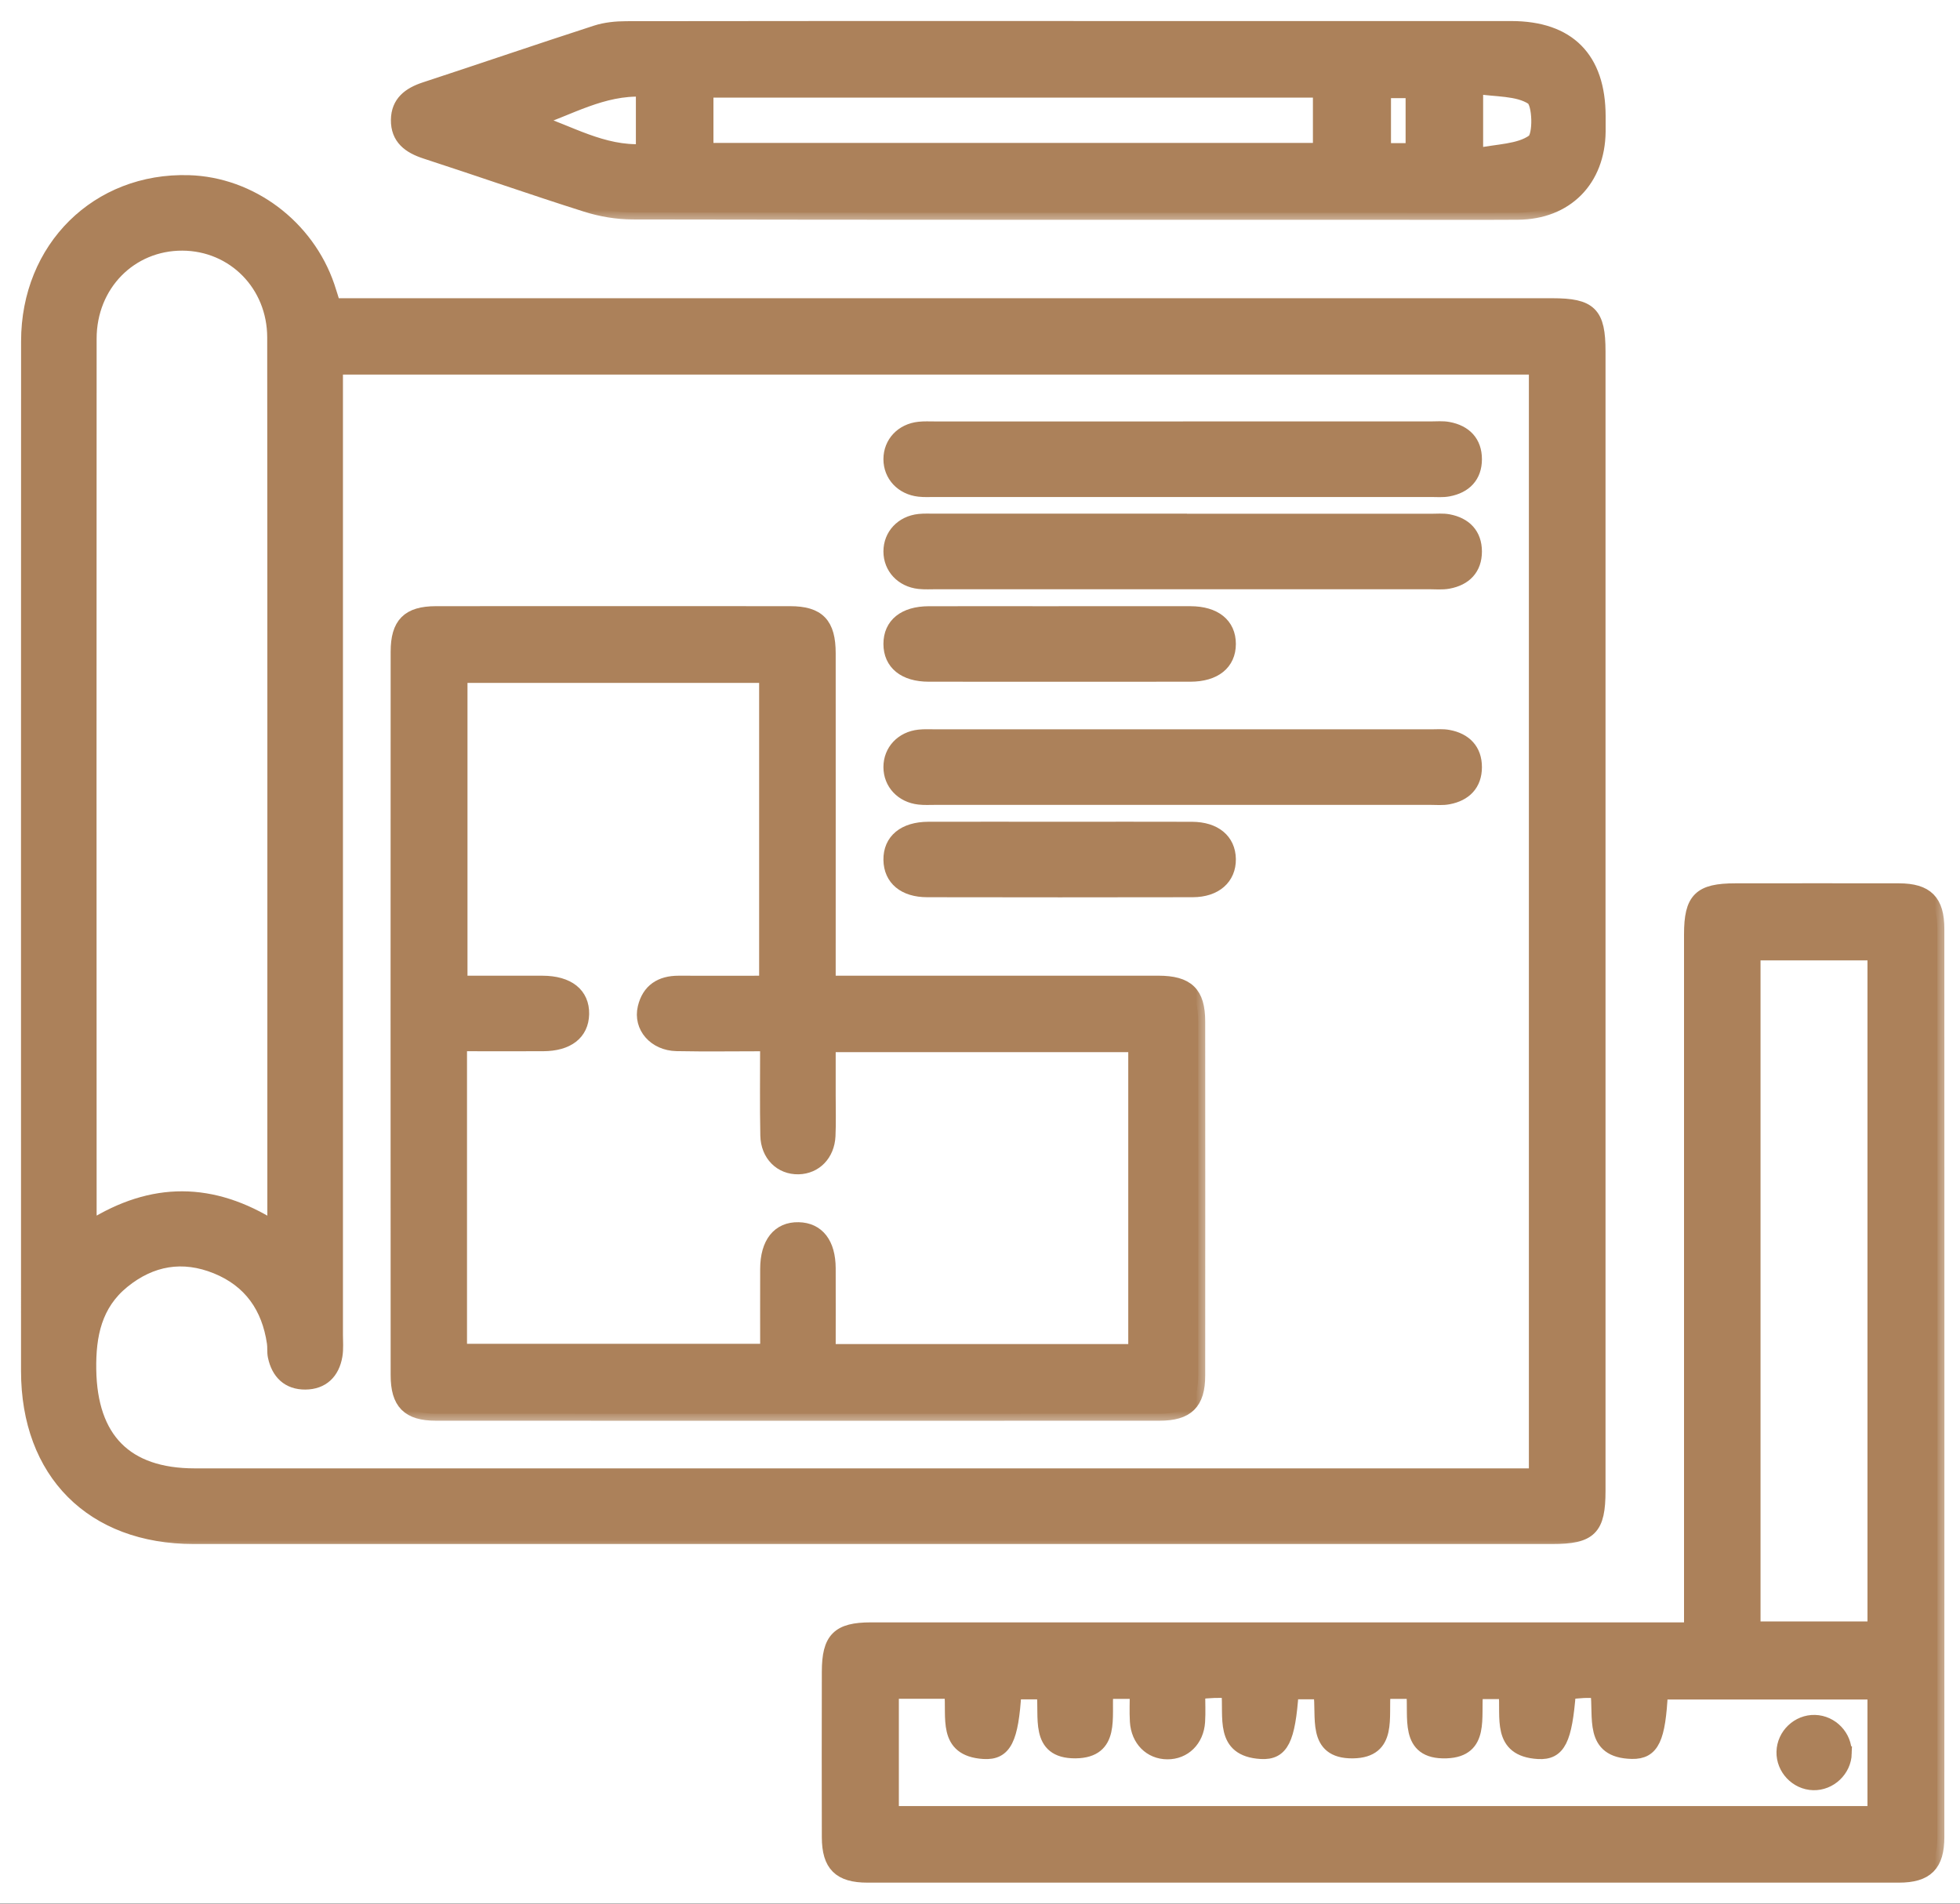
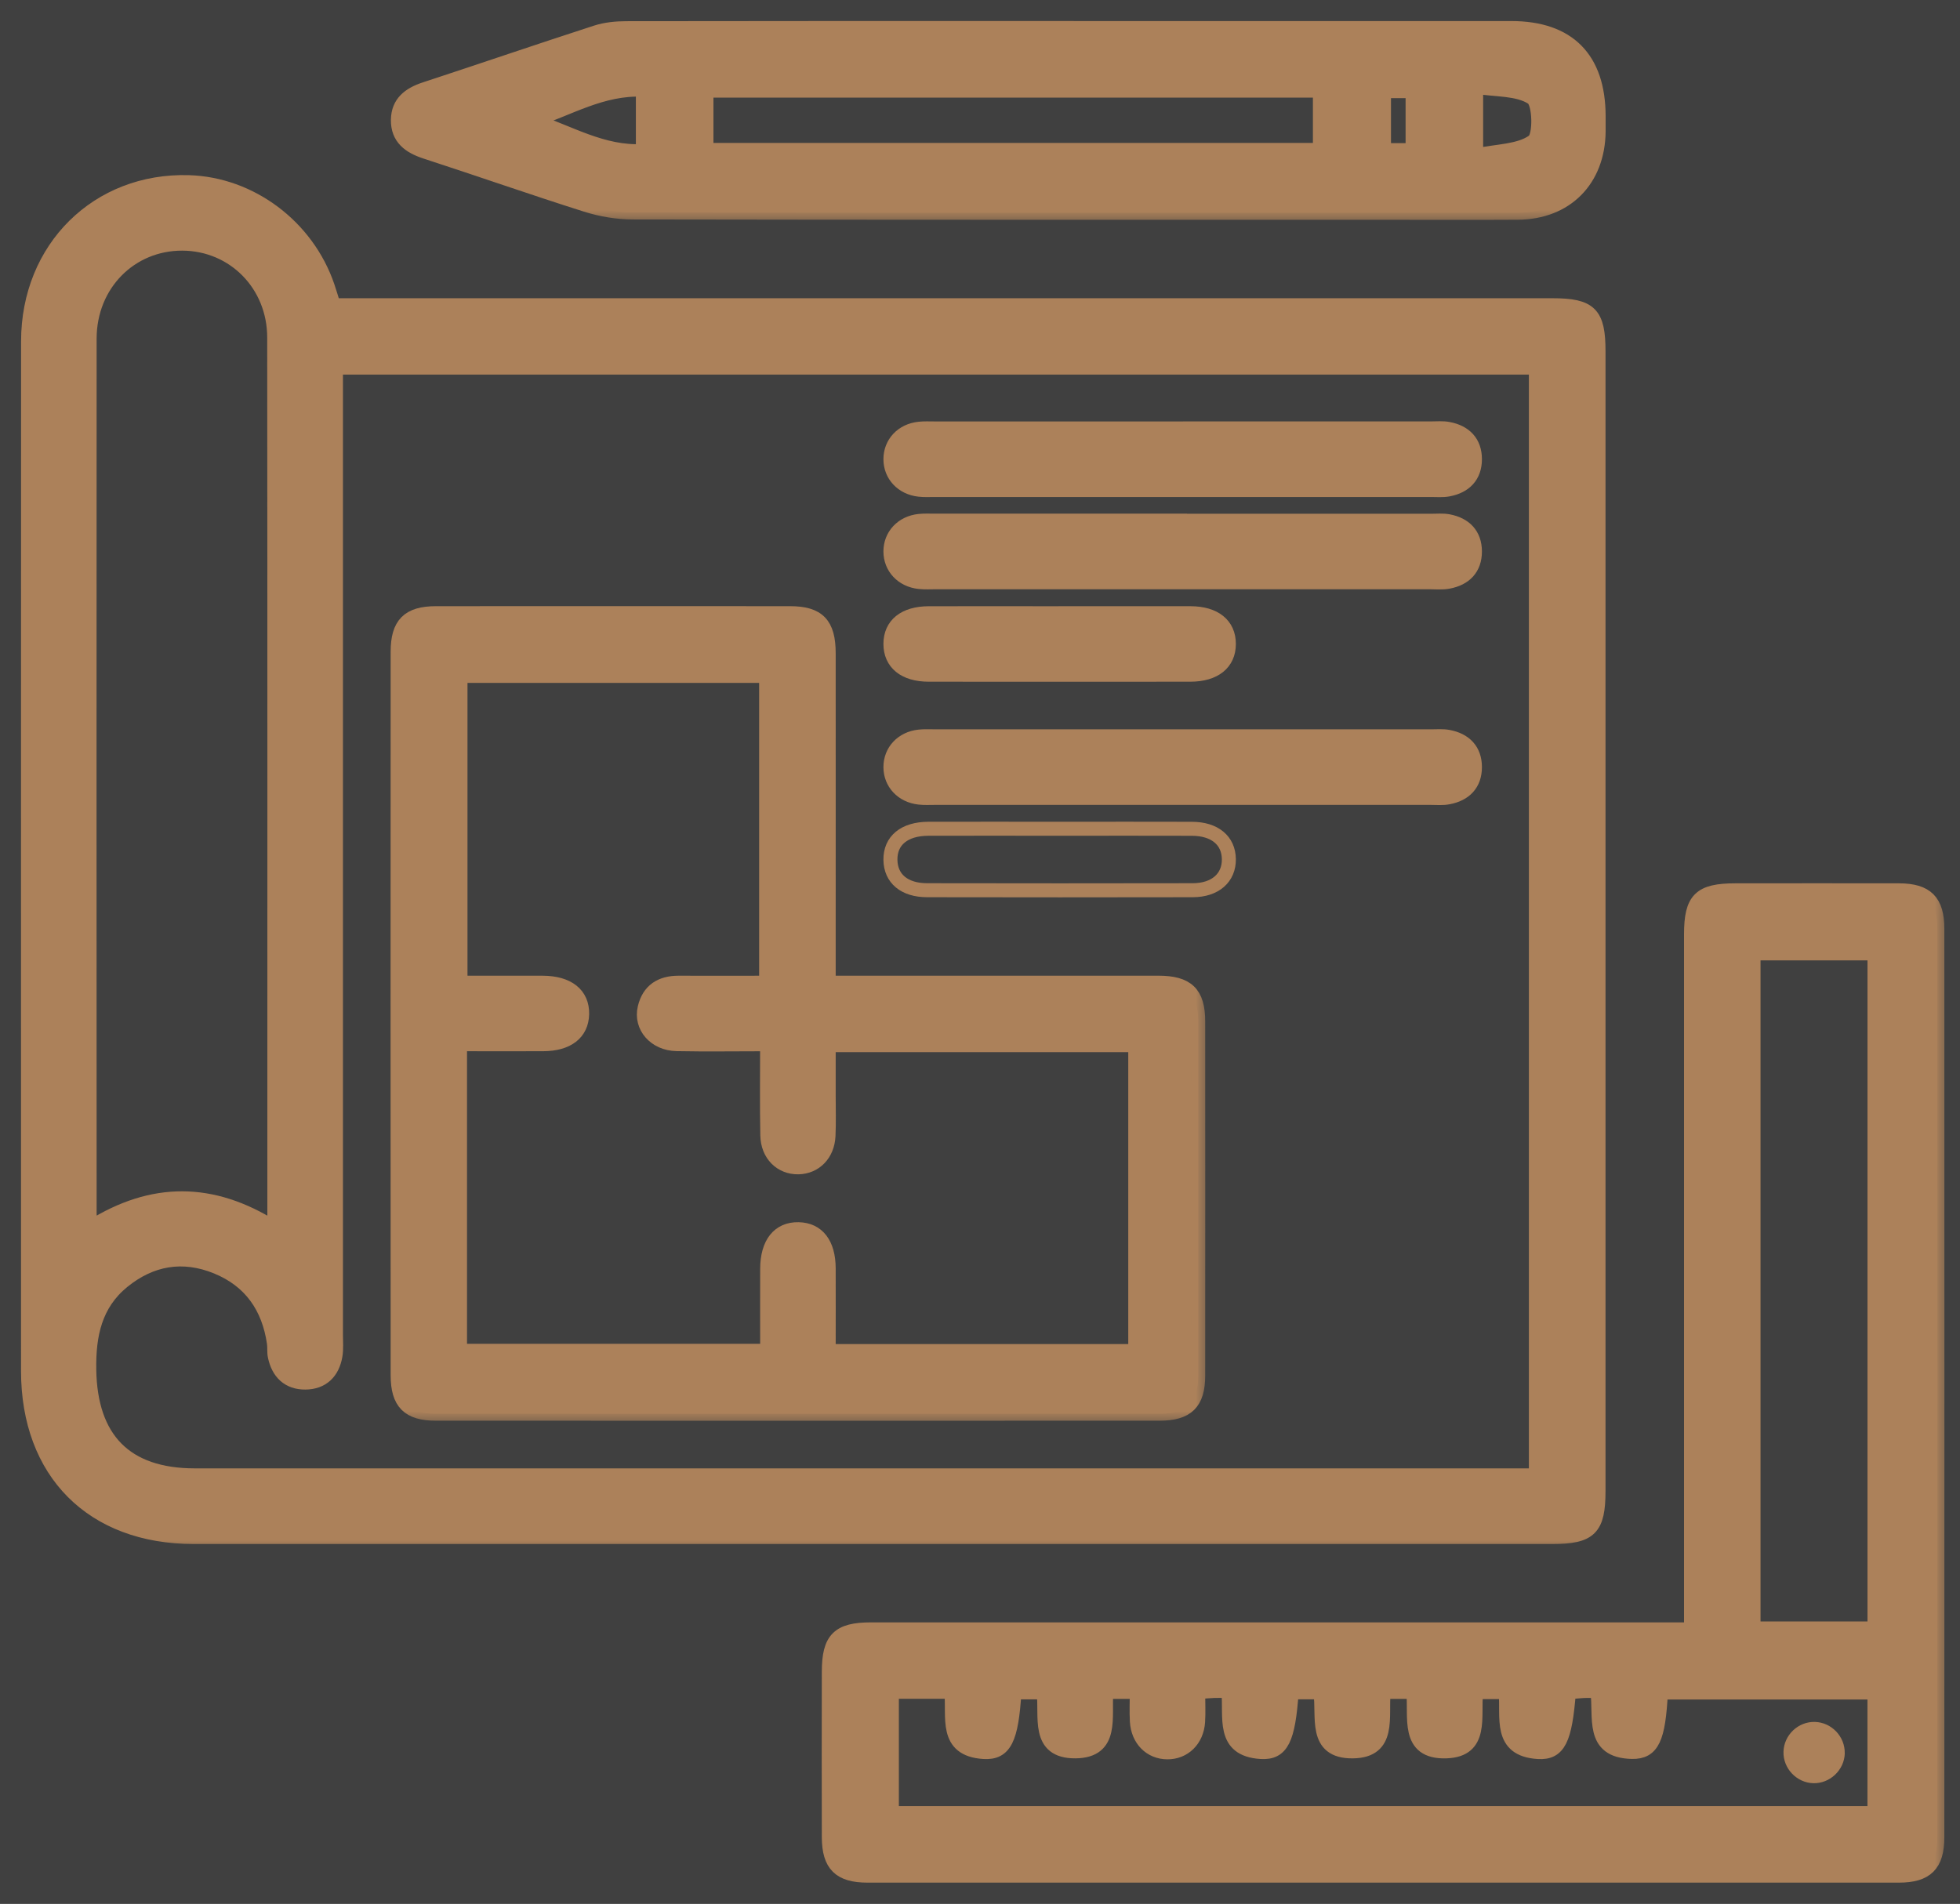
<svg xmlns="http://www.w3.org/2000/svg" width="70" height="68" viewBox="0 0 70 68" fill="none">
  <rect width="70" height="68" fill="#1E1E1E" />
  <path d="M-888 -2392C-888 -2393.1 -887.105 -2394 -886 -2394H24434C24435.1 -2394 24436 -2393.1 24436 -2392V11302C24436 11303.1 24435.1 11304 24434 11304H-886C-887.105 11304 -888 11303.1 -888 11302V-2392Z" fill="#404040" />
  <g clip-path="url(#clip0_0_1)">
-     <rect width="1536" height="4345" transform="translate(-150 -914)" fill="white" />
    <mask id="path-3-outside-1_0_1" maskUnits="userSpaceOnUse" x="0" y="5.504" width="58" height="50" fill="black">
      <rect fill="white" y="5.504" width="58" height="50" />
      <path d="M11.917 10.903H12.756C26.984 10.903 41.213 10.903 55.441 10.903C56.797 10.903 57.09 11.197 57.09 12.553C57.09 26.119 57.09 39.684 57.09 53.252C57.09 54.606 56.794 54.903 55.441 54.903C39.265 54.903 23.089 54.903 6.914 54.903C3.295 54.903 1.001 52.599 1.001 48.97C1.001 36.711 0.998 24.45 1.003 12.191C1.003 8.86 3.49 6.411 6.74 6.507C8.952 6.572 10.971 8.086 11.703 10.23C11.776 10.443 11.838 10.659 11.915 10.903H11.917ZM11.998 13.131V13.997C11.998 25.222 11.998 36.447 11.998 47.672C11.998 47.925 12.022 48.181 11.98 48.427C11.878 49.019 11.513 49.381 10.907 49.386C10.299 49.391 9.937 49.033 9.814 48.445C9.782 48.29 9.806 48.124 9.782 47.966C9.595 46.69 8.943 45.748 7.735 45.255C6.526 44.763 5.393 44.96 4.388 45.777C3.393 46.588 3.169 47.692 3.188 48.92C3.225 51.401 4.487 52.7 6.953 52.701C22.666 52.701 38.38 52.701 54.093 52.701H54.853V13.131H12H11.998ZM9.776 43.85C9.788 43.644 9.798 43.553 9.798 43.462C9.798 32.993 9.803 22.524 9.793 12.055C9.792 10.163 8.343 8.71 6.513 8.703C4.656 8.697 3.203 10.162 3.201 12.094C3.195 22.516 3.198 32.939 3.201 43.362C3.201 43.504 3.236 43.644 3.26 43.829C5.447 42.454 7.58 42.465 9.774 43.85H9.776Z" />
    </mask>
    <path d="M11.917 10.903H12.756C26.984 10.903 41.213 10.903 55.441 10.903C56.797 10.903 57.09 11.197 57.09 12.553C57.09 26.119 57.09 39.684 57.09 53.252C57.09 54.606 56.794 54.903 55.441 54.903C39.265 54.903 23.089 54.903 6.914 54.903C3.295 54.903 1.001 52.599 1.001 48.97C1.001 36.711 0.998 24.45 1.003 12.191C1.003 8.86 3.49 6.411 6.74 6.507C8.952 6.572 10.971 8.086 11.703 10.23C11.776 10.443 11.838 10.659 11.915 10.903H11.917ZM11.998 13.131V13.997C11.998 25.222 11.998 36.447 11.998 47.672C11.998 47.925 12.022 48.181 11.98 48.427C11.878 49.019 11.513 49.381 10.907 49.386C10.299 49.391 9.937 49.033 9.814 48.445C9.782 48.29 9.806 48.124 9.782 47.966C9.595 46.69 8.943 45.748 7.735 45.255C6.526 44.763 5.393 44.96 4.388 45.777C3.393 46.588 3.169 47.692 3.188 48.92C3.225 51.401 4.487 52.7 6.953 52.701C22.666 52.701 38.38 52.701 54.093 52.701H54.853V13.131H12H11.998ZM9.776 43.85C9.788 43.644 9.798 43.553 9.798 43.462C9.798 32.993 9.803 22.524 9.793 12.055C9.792 10.163 8.343 8.71 6.513 8.703C4.656 8.697 3.203 10.162 3.201 12.094C3.195 22.516 3.198 32.939 3.201 43.362C3.201 43.504 3.236 43.644 3.26 43.829C5.447 42.454 7.58 42.465 9.774 43.85H9.776Z" fill="#AC815A" />
    <path d="M11.917 10.903H12.756C26.984 10.903 41.213 10.903 55.441 10.903C56.797 10.903 57.09 11.197 57.09 12.553C57.09 26.119 57.09 39.684 57.09 53.252C57.09 54.606 56.794 54.903 55.441 54.903C39.265 54.903 23.089 54.903 6.914 54.903C3.295 54.903 1.001 52.599 1.001 48.97C1.001 36.711 0.998 24.45 1.003 12.191C1.003 8.86 3.49 6.411 6.74 6.507C8.952 6.572 10.971 8.086 11.703 10.23C11.776 10.443 11.838 10.659 11.915 10.903H11.917ZM11.998 13.131V13.997C11.998 25.222 11.998 36.447 11.998 47.672C11.998 47.925 12.022 48.181 11.98 48.427C11.878 49.019 11.513 49.381 10.907 49.386C10.299 49.391 9.937 49.033 9.814 48.445C9.782 48.29 9.806 48.124 9.782 47.966C9.595 46.69 8.943 45.748 7.735 45.255C6.526 44.763 5.393 44.96 4.388 45.777C3.393 46.588 3.169 47.692 3.188 48.92C3.225 51.401 4.487 52.7 6.953 52.701C22.666 52.701 38.38 52.701 54.093 52.701H54.853V13.131H12H11.998ZM9.776 43.85C9.788 43.644 9.798 43.553 9.798 43.462C9.798 32.993 9.803 22.524 9.793 12.055C9.792 10.163 8.343 8.71 6.513 8.703C4.656 8.697 3.203 10.162 3.201 12.094C3.195 22.516 3.198 32.939 3.201 43.362C3.201 43.504 3.236 43.644 3.26 43.829C5.447 42.454 7.58 42.465 9.774 43.85H9.776Z" stroke="#AC815A" stroke-width="0.5" mask="url(#path-3-outside-1_0_1)" />
    <mask id="path-4-outside-2_0_1" maskUnits="userSpaceOnUse" x="28.598" y="30.801" width="41" height="37" fill="black">
      <rect fill="white" x="28.598" y="30.801" width="41" height="37" />
      <path d="M60.394 58.202C60.394 57.84 60.394 57.569 60.394 57.297C60.394 49.324 60.394 41.351 60.394 33.378C60.394 32.119 60.712 31.803 61.98 31.803C63.928 31.803 65.874 31.798 67.822 31.803C68.806 31.806 69.191 32.191 69.191 33.181C69.194 43.995 69.194 54.81 69.191 65.624C69.191 66.61 68.802 66.999 67.817 66.999C55.539 67.001 43.26 67.001 30.981 66.999C29.991 66.999 29.605 66.614 29.601 65.632C29.595 63.661 29.598 61.691 29.601 59.721C29.601 58.545 29.941 58.202 31.106 58.202C40.566 58.202 50.029 58.202 59.489 58.202C59.762 58.202 60.033 58.202 60.397 58.202H60.394ZM31.852 60.431V64.764H66.945V60.458H59.317C59.234 62.096 59.02 62.594 58.286 62.58C56.793 62.549 57.182 61.318 57.047 60.404C56.859 60.404 56.701 60.397 56.544 60.405C56.37 60.413 56.197 60.435 56.031 60.45C55.898 62.138 55.673 62.626 54.939 62.584C53.51 62.501 53.859 61.332 53.772 60.443H52.719C52.624 61.313 52.968 62.513 51.659 62.559C50.193 62.613 50.576 61.295 50.472 60.435H49.418C49.324 61.31 49.678 62.544 48.314 62.56C46.894 62.576 47.291 61.287 47.155 60.451H46.13C46.011 62.13 45.78 62.627 45.037 62.583C43.609 62.497 43.966 61.322 43.869 60.402C43.671 60.402 43.516 60.397 43.363 60.402C43.188 60.408 43.012 60.426 42.792 60.442C42.792 60.825 42.811 61.166 42.789 61.504C42.746 62.155 42.288 62.599 41.69 62.594C41.091 62.591 40.643 62.146 40.603 61.492C40.582 61.137 40.6 60.78 40.6 60.435H39.512C39.438 61.321 39.77 62.546 38.411 62.559C36.998 62.572 37.385 61.286 37.27 60.453H36.229C36.125 62.122 35.887 62.629 35.134 62.583C33.706 62.493 34.073 61.316 33.974 60.431H31.854H31.852ZM66.946 58.168V34.056H62.626V58.168H66.946Z" />
    </mask>
    <path d="M60.394 58.202C60.394 57.84 60.394 57.569 60.394 57.297C60.394 49.324 60.394 41.351 60.394 33.378C60.394 32.119 60.712 31.803 61.98 31.803C63.928 31.803 65.874 31.798 67.822 31.803C68.806 31.806 69.191 32.191 69.191 33.181C69.194 43.995 69.194 54.81 69.191 65.624C69.191 66.61 68.802 66.999 67.817 66.999C55.539 67.001 43.26 67.001 30.981 66.999C29.991 66.999 29.605 66.614 29.601 65.632C29.595 63.661 29.598 61.691 29.601 59.721C29.601 58.545 29.941 58.202 31.106 58.202C40.566 58.202 50.029 58.202 59.489 58.202C59.762 58.202 60.033 58.202 60.397 58.202H60.394ZM31.852 60.431V64.764H66.945V60.458H59.317C59.234 62.096 59.02 62.594 58.286 62.58C56.793 62.549 57.182 61.318 57.047 60.404C56.859 60.404 56.701 60.397 56.544 60.405C56.37 60.413 56.197 60.435 56.031 60.45C55.898 62.138 55.673 62.626 54.939 62.584C53.51 62.501 53.859 61.332 53.772 60.443H52.719C52.624 61.313 52.968 62.513 51.659 62.559C50.193 62.613 50.576 61.295 50.472 60.435H49.418C49.324 61.31 49.678 62.544 48.314 62.56C46.894 62.576 47.291 61.287 47.155 60.451H46.13C46.011 62.13 45.78 62.627 45.037 62.583C43.609 62.497 43.966 61.322 43.869 60.402C43.671 60.402 43.516 60.397 43.363 60.402C43.188 60.408 43.012 60.426 42.792 60.442C42.792 60.825 42.811 61.166 42.789 61.504C42.746 62.155 42.288 62.599 41.69 62.594C41.091 62.591 40.643 62.146 40.603 61.492C40.582 61.137 40.6 60.78 40.6 60.435H39.512C39.438 61.321 39.77 62.546 38.411 62.559C36.998 62.572 37.385 61.286 37.27 60.453H36.229C36.125 62.122 35.887 62.629 35.134 62.583C33.706 62.493 34.073 61.316 33.974 60.431H31.854H31.852ZM66.946 58.168V34.056H62.626V58.168H66.946Z" fill="#AC815A" />
    <path d="M60.394 58.202C60.394 57.84 60.394 57.569 60.394 57.297C60.394 49.324 60.394 41.351 60.394 33.378C60.394 32.119 60.712 31.803 61.98 31.803C63.928 31.803 65.874 31.798 67.822 31.803C68.806 31.806 69.191 32.191 69.191 33.181C69.194 43.995 69.194 54.81 69.191 65.624C69.191 66.61 68.802 66.999 67.817 66.999C55.539 67.001 43.26 67.001 30.981 66.999C29.991 66.999 29.605 66.614 29.601 65.632C29.595 63.661 29.598 61.691 29.601 59.721C29.601 58.545 29.941 58.202 31.106 58.202C40.566 58.202 50.029 58.202 59.489 58.202C59.762 58.202 60.033 58.202 60.397 58.202H60.394ZM31.852 60.431V64.764H66.945V60.458H59.317C59.234 62.096 59.02 62.594 58.286 62.58C56.793 62.549 57.182 61.318 57.047 60.404C56.859 60.404 56.701 60.397 56.544 60.405C56.37 60.413 56.197 60.435 56.031 60.45C55.898 62.138 55.673 62.626 54.939 62.584C53.51 62.501 53.859 61.332 53.772 60.443H52.719C52.624 61.313 52.968 62.513 51.659 62.559C50.193 62.613 50.576 61.295 50.472 60.435H49.418C49.324 61.31 49.678 62.544 48.314 62.56C46.894 62.576 47.291 61.287 47.155 60.451H46.13C46.011 62.13 45.78 62.627 45.037 62.583C43.609 62.497 43.966 61.322 43.869 60.402C43.671 60.402 43.516 60.397 43.363 60.402C43.188 60.408 43.012 60.426 42.792 60.442C42.792 60.825 42.811 61.166 42.789 61.504C42.746 62.155 42.288 62.599 41.69 62.594C41.091 62.591 40.643 62.146 40.603 61.492C40.582 61.137 40.6 60.78 40.6 60.435H39.512C39.438 61.321 39.77 62.546 38.411 62.559C36.998 62.572 37.385 61.286 37.27 60.453H36.229C36.125 62.122 35.887 62.629 35.134 62.583C33.706 62.493 34.073 61.316 33.974 60.431H31.854H31.852ZM66.946 58.168V34.056H62.626V58.168H66.946Z" stroke="#AC815A" stroke-width="0.5" mask="url(#path-4-outside-2_0_1)" />
    <mask id="path-5-outside-3_0_1" maskUnits="userSpaceOnUse" x="13.211" y="0" width="45" height="8" fill="black">
      <rect fill="white" x="13.211" width="45" height="8" />
      <path d="M38.239 1.002C43.483 1.002 48.729 1.002 53.973 1.002C56.017 1.002 57.09 2.087 57.094 4.148C57.094 4.332 57.095 4.515 57.094 4.699C57.075 6.433 55.934 7.588 54.209 7.599C52.583 7.609 50.958 7.601 49.33 7.601C40.422 7.601 31.512 7.605 22.603 7.589C22.044 7.589 21.464 7.491 20.929 7.321C19.012 6.714 17.113 6.047 15.2 5.425C14.62 5.236 14.203 4.932 14.211 4.281C14.219 3.665 14.62 3.365 15.171 3.183C17.214 2.513 19.246 1.816 21.29 1.154C21.63 1.044 22.006 1.008 22.367 1.007C27.657 0.997 32.947 1.001 38.238 1.001L38.239 1.002ZM25.23 5.356H47.14V3.236H25.23V5.356ZM19.04 4.303C20.334 4.723 21.515 5.472 22.96 5.396V3.205C21.508 3.14 20.328 3.88 19.04 4.305V4.303ZM52.719 5.549C53.485 5.388 54.26 5.404 54.763 5.042C55.018 4.858 54.989 3.674 54.724 3.5C54.206 3.162 53.432 3.217 52.719 3.102V5.547V5.549ZM49.428 5.362H50.45V3.255H49.428V5.362Z" />
    </mask>
    <path d="M38.239 1.002C43.483 1.002 48.729 1.002 53.973 1.002C56.017 1.002 57.09 2.087 57.094 4.148C57.094 4.332 57.095 4.515 57.094 4.699C57.075 6.433 55.934 7.588 54.209 7.599C52.583 7.609 50.958 7.601 49.33 7.601C40.422 7.601 31.512 7.605 22.603 7.589C22.044 7.589 21.464 7.491 20.929 7.321C19.012 6.714 17.113 6.047 15.2 5.425C14.62 5.236 14.203 4.932 14.211 4.281C14.219 3.665 14.62 3.365 15.171 3.183C17.214 2.513 19.246 1.816 21.29 1.154C21.63 1.044 22.006 1.008 22.367 1.007C27.657 0.997 32.947 1.001 38.238 1.001L38.239 1.002ZM25.23 5.356H47.14V3.236H25.23V5.356ZM19.04 4.303C20.334 4.723 21.515 5.472 22.96 5.396V3.205C21.508 3.14 20.328 3.88 19.04 4.305V4.303ZM52.719 5.549C53.485 5.388 54.26 5.404 54.763 5.042C55.018 4.858 54.989 3.674 54.724 3.5C54.206 3.162 53.432 3.217 52.719 3.102V5.547V5.549ZM49.428 5.362H50.45V3.255H49.428V5.362Z" fill="#AC815A" />
    <path d="M38.239 1.002C43.483 1.002 48.729 1.002 53.973 1.002C56.017 1.002 57.09 2.087 57.094 4.148C57.094 4.332 57.095 4.515 57.094 4.699C57.075 6.433 55.934 7.588 54.209 7.599C52.583 7.609 50.958 7.601 49.33 7.601C40.422 7.601 31.512 7.605 22.603 7.589C22.044 7.589 21.464 7.491 20.929 7.321C19.012 6.714 17.113 6.047 15.2 5.425C14.62 5.236 14.203 4.932 14.211 4.281C14.219 3.665 14.62 3.365 15.171 3.183C17.214 2.513 19.246 1.816 21.29 1.154C21.63 1.044 22.006 1.008 22.367 1.007C27.657 0.997 32.947 1.001 38.238 1.001L38.239 1.002ZM25.23 5.356H47.14V3.236H25.23V5.356ZM19.04 4.303C20.334 4.723 21.515 5.472 22.96 5.396V3.205C21.508 3.14 20.328 3.88 19.04 4.305V4.303ZM52.719 5.549C53.485 5.388 54.26 5.404 54.763 5.042C55.018 4.858 54.989 3.674 54.724 3.5C54.206 3.162 53.432 3.217 52.719 3.102V5.547V5.549ZM49.428 5.362H50.45V3.255H49.428V5.362Z" stroke="#AC815A" stroke-width="0.5" mask="url(#path-5-outside-3_0_1)" />
    <mask id="path-6-outside-4_0_1" maskUnits="userSpaceOnUse" x="13.199" y="20.9" width="30" height="30" fill="black">
      <rect fill="white" x="13.199" y="20.9" width="30" height="30" />
      <path d="M29.597 35.102H30.436C34.079 35.102 37.721 35.102 41.363 35.102C42.407 35.102 42.793 35.473 42.793 36.488C42.796 40.703 42.796 44.919 42.793 49.135C42.793 50.114 42.4 50.499 41.409 50.499C32.796 50.502 24.184 50.502 15.57 50.499C14.586 50.499 14.202 50.109 14.202 49.122C14.198 40.508 14.198 31.893 14.202 23.28C14.202 22.291 14.586 21.904 15.57 21.903C19.785 21.9 24 21.9 28.215 21.903C29.225 21.903 29.596 22.291 29.596 23.339C29.599 26.981 29.596 30.625 29.596 34.267C29.596 34.516 29.596 34.765 29.596 35.102H29.597ZM16.432 48.252H27.399C27.399 47.242 27.395 46.282 27.399 45.323C27.402 44.409 27.815 43.892 28.52 43.908C29.201 43.922 29.592 44.423 29.596 45.301C29.6 46.279 29.596 47.258 29.596 48.26H40.545V37.333H29.596C29.596 37.954 29.596 38.543 29.596 39.133C29.596 39.615 29.611 40.097 29.589 40.577C29.557 41.234 29.114 41.682 28.519 41.697C27.896 41.711 27.418 41.248 27.404 40.556C27.383 39.489 27.397 38.42 27.397 37.301C26.263 37.301 25.213 37.318 24.163 37.297C23.39 37.281 22.863 36.673 23.024 35.998C23.172 35.376 23.605 35.102 24.235 35.103C25.278 35.108 26.322 35.103 27.362 35.103V24.144H16.446V35.103C17.455 35.103 18.415 35.1 19.375 35.103C20.29 35.106 20.806 35.52 20.791 36.225C20.775 36.904 20.274 37.297 19.396 37.3C18.418 37.305 17.439 37.3 16.429 37.3V48.251L16.432 48.252Z" />
    </mask>
    <path d="M29.597 35.102H30.436C34.079 35.102 37.721 35.102 41.363 35.102C42.407 35.102 42.793 35.473 42.793 36.488C42.796 40.703 42.796 44.919 42.793 49.135C42.793 50.114 42.4 50.499 41.409 50.499C32.796 50.502 24.184 50.502 15.57 50.499C14.586 50.499 14.202 50.109 14.202 49.122C14.198 40.508 14.198 31.893 14.202 23.28C14.202 22.291 14.586 21.904 15.57 21.903C19.785 21.9 24 21.9 28.215 21.903C29.225 21.903 29.596 22.291 29.596 23.339C29.599 26.981 29.596 30.625 29.596 34.267C29.596 34.516 29.596 34.765 29.596 35.102H29.597ZM16.432 48.252H27.399C27.399 47.242 27.395 46.282 27.399 45.323C27.402 44.409 27.815 43.892 28.52 43.908C29.201 43.922 29.592 44.423 29.596 45.301C29.6 46.279 29.596 47.258 29.596 48.26H40.545V37.333H29.596C29.596 37.954 29.596 38.543 29.596 39.133C29.596 39.615 29.611 40.097 29.589 40.577C29.557 41.234 29.114 41.682 28.519 41.697C27.896 41.711 27.418 41.248 27.404 40.556C27.383 39.489 27.397 38.42 27.397 37.301C26.263 37.301 25.213 37.318 24.163 37.297C23.39 37.281 22.863 36.673 23.024 35.998C23.172 35.376 23.605 35.102 24.235 35.103C25.278 35.108 26.322 35.103 27.362 35.103V24.144H16.446V35.103C17.455 35.103 18.415 35.1 19.375 35.103C20.29 35.106 20.806 35.52 20.791 36.225C20.775 36.904 20.274 37.297 19.396 37.3C18.418 37.305 17.439 37.3 16.429 37.3V48.251L16.432 48.252Z" fill="#AC815A" />
    <path d="M29.597 35.102H30.436C34.079 35.102 37.721 35.102 41.363 35.102C42.407 35.102 42.793 35.473 42.793 36.488C42.796 40.703 42.796 44.919 42.793 49.135C42.793 50.114 42.4 50.499 41.409 50.499C32.796 50.502 24.184 50.502 15.57 50.499C14.586 50.499 14.202 50.109 14.202 49.122C14.198 40.508 14.198 31.893 14.202 23.28C14.202 22.291 14.586 21.904 15.57 21.903C19.785 21.9 24 21.9 28.215 21.903C29.225 21.903 29.596 22.291 29.596 23.339C29.599 26.981 29.596 30.625 29.596 34.267C29.596 34.516 29.596 34.765 29.596 35.102H29.597ZM16.432 48.252H27.399C27.399 47.242 27.395 46.282 27.399 45.323C27.402 44.409 27.815 43.892 28.52 43.908C29.201 43.922 29.592 44.423 29.596 45.301C29.6 46.279 29.596 47.258 29.596 48.26H40.545V37.333H29.596C29.596 37.954 29.596 38.543 29.596 39.133C29.596 39.615 29.611 40.097 29.589 40.577C29.557 41.234 29.114 41.682 28.519 41.697C27.896 41.711 27.418 41.248 27.404 40.556C27.383 39.489 27.397 38.42 27.397 37.301C26.263 37.301 25.213 37.318 24.163 37.297C23.39 37.281 22.863 36.673 23.024 35.998C23.172 35.376 23.605 35.102 24.235 35.103C25.278 35.108 26.322 35.103 27.362 35.103V24.144H16.446V35.103C17.455 35.103 18.415 35.1 19.375 35.103C20.29 35.106 20.806 35.52 20.791 36.225C20.775 36.904 20.274 37.297 19.396 37.3C18.418 37.305 17.439 37.3 16.429 37.3V48.251L16.432 48.252Z" stroke="#AC815A" stroke-width="0.5" mask="url(#path-6-outside-4_0_1)" />
    <mask id="path-7-outside-5_0_1" maskUnits="userSpaceOnUse" x="30.801" y="14.297" width="23" height="4" fill="black">
      <rect fill="white" x="30.801" y="14.297" width="23" height="4" />
      <path d="M42.313 15.303C45.245 15.303 48.178 15.303 51.11 15.303C51.316 15.303 51.528 15.282 51.727 15.32C52.319 15.43 52.676 15.796 52.676 16.403C52.676 17.011 52.316 17.375 51.726 17.485C51.526 17.523 51.314 17.503 51.108 17.503C45.197 17.503 39.286 17.503 33.375 17.503C33.192 17.503 33.007 17.514 32.827 17.493C32.219 17.426 31.801 16.974 31.801 16.402C31.801 15.827 32.22 15.377 32.828 15.314C33.01 15.294 33.195 15.304 33.377 15.304C36.356 15.304 39.334 15.304 42.311 15.304L42.313 15.303Z" />
    </mask>
    <path d="M42.313 15.303C45.245 15.303 48.178 15.303 51.11 15.303C51.316 15.303 51.528 15.282 51.727 15.32C52.319 15.43 52.676 15.796 52.676 16.403C52.676 17.011 52.316 17.375 51.726 17.485C51.526 17.523 51.314 17.503 51.108 17.503C45.197 17.503 39.286 17.503 33.375 17.503C33.192 17.503 33.007 17.514 32.827 17.493C32.219 17.426 31.801 16.974 31.801 16.402C31.801 15.827 32.22 15.377 32.828 15.314C33.01 15.294 33.195 15.304 33.377 15.304C36.356 15.304 39.334 15.304 42.311 15.304L42.313 15.303Z" fill="#AC815A" />
    <path d="M42.313 15.303C45.245 15.303 48.178 15.303 51.11 15.303C51.316 15.303 51.528 15.282 51.727 15.32C52.319 15.43 52.676 15.796 52.676 16.403C52.676 17.011 52.316 17.375 51.726 17.485C51.526 17.523 51.314 17.503 51.108 17.503C45.197 17.503 39.286 17.503 33.375 17.503C33.192 17.503 33.007 17.514 32.827 17.493C32.219 17.426 31.801 16.974 31.801 16.402C31.801 15.827 32.22 15.377 32.828 15.314C33.01 15.294 33.195 15.304 33.377 15.304C36.356 15.304 39.334 15.304 42.311 15.304L42.313 15.303Z" stroke="#AC815A" stroke-width="0.5" mask="url(#path-7-outside-5_0_1)" />
    <mask id="path-8-outside-6_0_1" maskUnits="userSpaceOnUse" x="30.801" y="17.596" width="23" height="4" fill="black">
      <rect fill="white" x="30.801" y="17.596" width="23" height="4" />
      <path d="M42.243 18.602C45.197 18.602 48.154 18.602 51.108 18.602C51.314 18.602 51.526 18.581 51.726 18.617C52.318 18.728 52.675 19.093 52.676 19.699C52.676 20.307 52.318 20.672 51.726 20.781C51.504 20.822 51.269 20.798 51.04 20.798C45.175 20.798 39.31 20.798 33.444 20.798C33.238 20.798 33.029 20.811 32.827 20.789C32.219 20.723 31.801 20.27 31.801 19.698C31.801 19.123 32.219 18.673 32.827 18.608C33.008 18.589 33.194 18.598 33.375 18.598C36.33 18.598 39.286 18.598 42.241 18.598L42.243 18.602Z" />
    </mask>
    <path d="M42.243 18.602C45.197 18.602 48.154 18.602 51.108 18.602C51.314 18.602 51.526 18.581 51.726 18.617C52.318 18.728 52.675 19.093 52.676 19.699C52.676 20.307 52.318 20.672 51.726 20.781C51.504 20.822 51.269 20.798 51.04 20.798C45.175 20.798 39.31 20.798 33.444 20.798C33.238 20.798 33.029 20.811 32.827 20.789C32.219 20.723 31.801 20.27 31.801 19.698C31.801 19.123 32.219 18.673 32.827 18.608C33.008 18.589 33.194 18.598 33.375 18.598C36.33 18.598 39.286 18.598 42.241 18.598L42.243 18.602Z" fill="#AC815A" />
    <path d="M42.243 18.602C45.197 18.602 48.154 18.602 51.108 18.602C51.314 18.602 51.526 18.581 51.726 18.617C52.318 18.728 52.675 19.093 52.676 19.699C52.676 20.307 52.318 20.672 51.726 20.781C51.504 20.822 51.269 20.798 51.04 20.798C45.175 20.798 39.31 20.798 33.444 20.798C33.238 20.798 33.029 20.811 32.827 20.789C32.219 20.723 31.801 20.27 31.801 19.698C31.801 19.123 32.219 18.673 32.827 18.608C33.008 18.589 33.194 18.598 33.375 18.598C36.33 18.598 39.286 18.598 42.241 18.598L42.243 18.602Z" stroke="#AC815A" stroke-width="0.5" mask="url(#path-8-outside-6_0_1)" />
    <mask id="path-9-outside-7_0_1" maskUnits="userSpaceOnUse" x="30.801" y="25.297" width="23" height="4" fill="black">
      <rect fill="white" x="30.801" y="25.297" width="23" height="4" />
      <path d="M42.244 26.302C45.199 26.302 48.155 26.302 51.11 26.302C51.316 26.302 51.528 26.282 51.727 26.32C52.319 26.43 52.676 26.796 52.676 27.402C52.676 28.01 52.316 28.373 51.726 28.483C51.526 28.522 51.314 28.501 51.108 28.501C45.197 28.501 39.286 28.501 33.375 28.501C33.192 28.501 33.007 28.512 32.827 28.491C32.219 28.424 31.801 27.973 31.801 27.4C31.801 26.826 32.219 26.376 32.828 26.311C33.01 26.291 33.195 26.301 33.377 26.301C36.332 26.301 39.288 26.301 42.243 26.301L42.244 26.302Z" />
    </mask>
    <path d="M42.244 26.302C45.199 26.302 48.155 26.302 51.11 26.302C51.316 26.302 51.528 26.282 51.727 26.32C52.319 26.43 52.676 26.796 52.676 27.402C52.676 28.01 52.316 28.373 51.726 28.483C51.526 28.522 51.314 28.501 51.108 28.501C45.197 28.501 39.286 28.501 33.375 28.501C33.192 28.501 33.007 28.512 32.827 28.491C32.219 28.424 31.801 27.973 31.801 27.4C31.801 26.826 32.219 26.376 32.828 26.311C33.01 26.291 33.195 26.301 33.377 26.301C36.332 26.301 39.288 26.301 42.243 26.301L42.244 26.302Z" fill="#AC815A" />
    <path d="M42.244 26.302C45.199 26.302 48.155 26.302 51.11 26.302C51.316 26.302 51.528 26.282 51.727 26.32C52.319 26.43 52.676 26.796 52.676 27.402C52.676 28.01 52.316 28.373 51.726 28.483C51.526 28.522 51.314 28.501 51.108 28.501C45.197 28.501 39.286 28.501 33.375 28.501C33.192 28.501 33.007 28.512 32.827 28.491C32.219 28.424 31.801 27.973 31.801 27.4C31.801 26.826 32.219 26.376 32.828 26.311C33.01 26.291 33.195 26.301 33.377 26.301C36.332 26.301 39.288 26.301 42.243 26.301L42.244 26.302Z" stroke="#AC815A" stroke-width="0.5" mask="url(#path-9-outside-7_0_1)" />
    <mask id="path-10-outside-8_0_1" maskUnits="userSpaceOnUse" x="30.801" y="20.902" width="14" height="4" fill="black">
      <rect fill="white" x="30.801" y="20.902" width="14" height="4" />
      <path d="M37.914 21.904C39.449 21.904 40.984 21.901 42.519 21.904C43.385 21.907 43.889 22.317 43.888 23.003C43.888 23.687 43.382 24.099 42.515 24.101C39.4 24.104 36.284 24.104 33.17 24.101C32.303 24.101 31.801 23.686 31.801 23.001C31.801 22.315 32.303 21.907 33.171 21.905C34.752 21.901 36.333 21.905 37.913 21.905L37.914 21.904Z" />
    </mask>
    <path d="M37.914 21.904C39.449 21.904 40.984 21.901 42.519 21.904C43.385 21.907 43.889 22.317 43.888 23.003C43.888 23.687 43.382 24.099 42.515 24.101C39.4 24.104 36.284 24.104 33.17 24.101C32.303 24.101 31.801 23.686 31.801 23.001C31.801 22.315 32.303 21.907 33.171 21.905C34.752 21.901 36.333 21.905 37.913 21.905L37.914 21.904Z" fill="#AC815A" />
    <path d="M37.914 21.904C39.449 21.904 40.984 21.901 42.519 21.904C43.385 21.907 43.889 22.317 43.888 23.003C43.888 23.687 43.382 24.099 42.515 24.101C39.4 24.104 36.284 24.104 33.17 24.101C32.303 24.101 31.801 23.686 31.801 23.001C31.801 22.315 32.303 21.907 33.171 21.905C34.752 21.901 36.333 21.905 37.913 21.905L37.914 21.904Z" stroke="#AC815A" stroke-width="0.5" mask="url(#path-10-outside-8_0_1)" />
    <mask id="path-11-outside-9_0_1" maskUnits="userSpaceOnUse" x="30.801" y="28.602" width="14" height="4" fill="black">
      <rect fill="white" x="30.801" y="28.602" width="14" height="4" />
      <path d="M37.898 29.604C39.456 29.604 41.014 29.599 42.571 29.605C43.385 29.608 43.878 30.023 43.888 30.687C43.897 31.354 43.403 31.797 42.6 31.799C39.438 31.805 36.278 31.805 33.115 31.799C32.297 31.799 31.811 31.384 31.801 30.716C31.791 30.028 32.295 29.607 33.155 29.604C34.736 29.599 36.318 29.604 37.897 29.604H37.898Z" />
    </mask>
-     <path d="M37.898 29.604C39.456 29.604 41.014 29.599 42.571 29.605C43.385 29.608 43.878 30.023 43.888 30.687C43.897 31.354 43.403 31.797 42.6 31.799C39.438 31.805 36.278 31.805 33.115 31.799C32.297 31.799 31.811 31.384 31.801 30.716C31.791 30.028 32.295 29.607 33.155 29.604C34.736 29.599 36.318 29.604 37.897 29.604H37.898Z" fill="#AC815A" />
    <path d="M37.898 29.604C39.456 29.604 41.014 29.599 42.571 29.605C43.385 29.608 43.878 30.023 43.888 30.687C43.897 31.354 43.403 31.797 42.6 31.799C39.438 31.805 36.278 31.805 33.115 31.799C32.297 31.799 31.811 31.384 31.801 30.716C31.791 30.028 32.295 29.607 33.155 29.604C34.736 29.599 36.318 29.604 37.897 29.604H37.898Z" stroke="#AC815A" stroke-width="0.5" mask="url(#path-11-outside-9_0_1)" />
    <mask id="path-12-outside-10_0_1" maskUnits="userSpaceOnUse" x="62.695" y="60.508" width="4" height="4" fill="black">
      <rect fill="white" x="62.695" y="60.508" width="4" height="4" />
      <path d="M65.885 62.63C65.869 63.225 65.355 63.713 64.761 63.697C64.165 63.681 63.68 63.169 63.696 62.574C63.712 61.976 64.221 61.492 64.817 61.508C65.414 61.524 65.899 62.035 65.883 62.63H65.885Z" />
    </mask>
    <path d="M65.885 62.63C65.869 63.225 65.355 63.713 64.761 63.697C64.165 63.681 63.68 63.169 63.696 62.574C63.712 61.976 64.221 61.492 64.817 61.508C65.414 61.524 65.899 62.035 65.883 62.63H65.885Z" fill="#AC815A" />
-     <path d="M65.885 62.63C65.869 63.225 65.355 63.713 64.761 63.697C64.165 63.681 63.68 63.169 63.696 62.574C63.712 61.976 64.221 61.492 64.817 61.508C65.414 61.524 65.899 62.035 65.883 62.63H65.885Z" stroke="#AC815A" stroke-width="0.5" mask="url(#path-12-outside-10_0_1)" />
  </g>
  <path d="M-886 -2393H24434V-2395H-886V-2393ZM24435 -2392V11302H24437V-2392H24435ZM24434 11303H-886V11305H24434V11303ZM-887 11302V-2392H-889V11302H-887ZM-886 11303C-886.552 11303 -887 11302.6 -887 11302H-889C-889 11303.7 -887.657 11305 -886 11305V11303ZM24435 11302C24435 11302.6 24434.6 11303 24434 11303V11305C24435.7 11305 24437 11303.7 24437 11302H24435ZM24434 -2393C24434.6 -2393 24435 -2392.55 24435 -2392H24437C24437 -2393.66 24435.7 -2395 24434 -2395V-2393ZM-886 -2395C-887.657 -2395 -889 -2393.66 -889 -2392H-887C-887 -2392.55 -886.552 -2393 -886 -2393V-2395Z" fill="white" fill-opacity="0.1" />
  <defs>
    <clipPath id="clip0_0_1">
      <rect width="1536" height="4345" fill="white" transform="translate(-150 -914)" />
    </clipPath>
  </defs>
</svg>